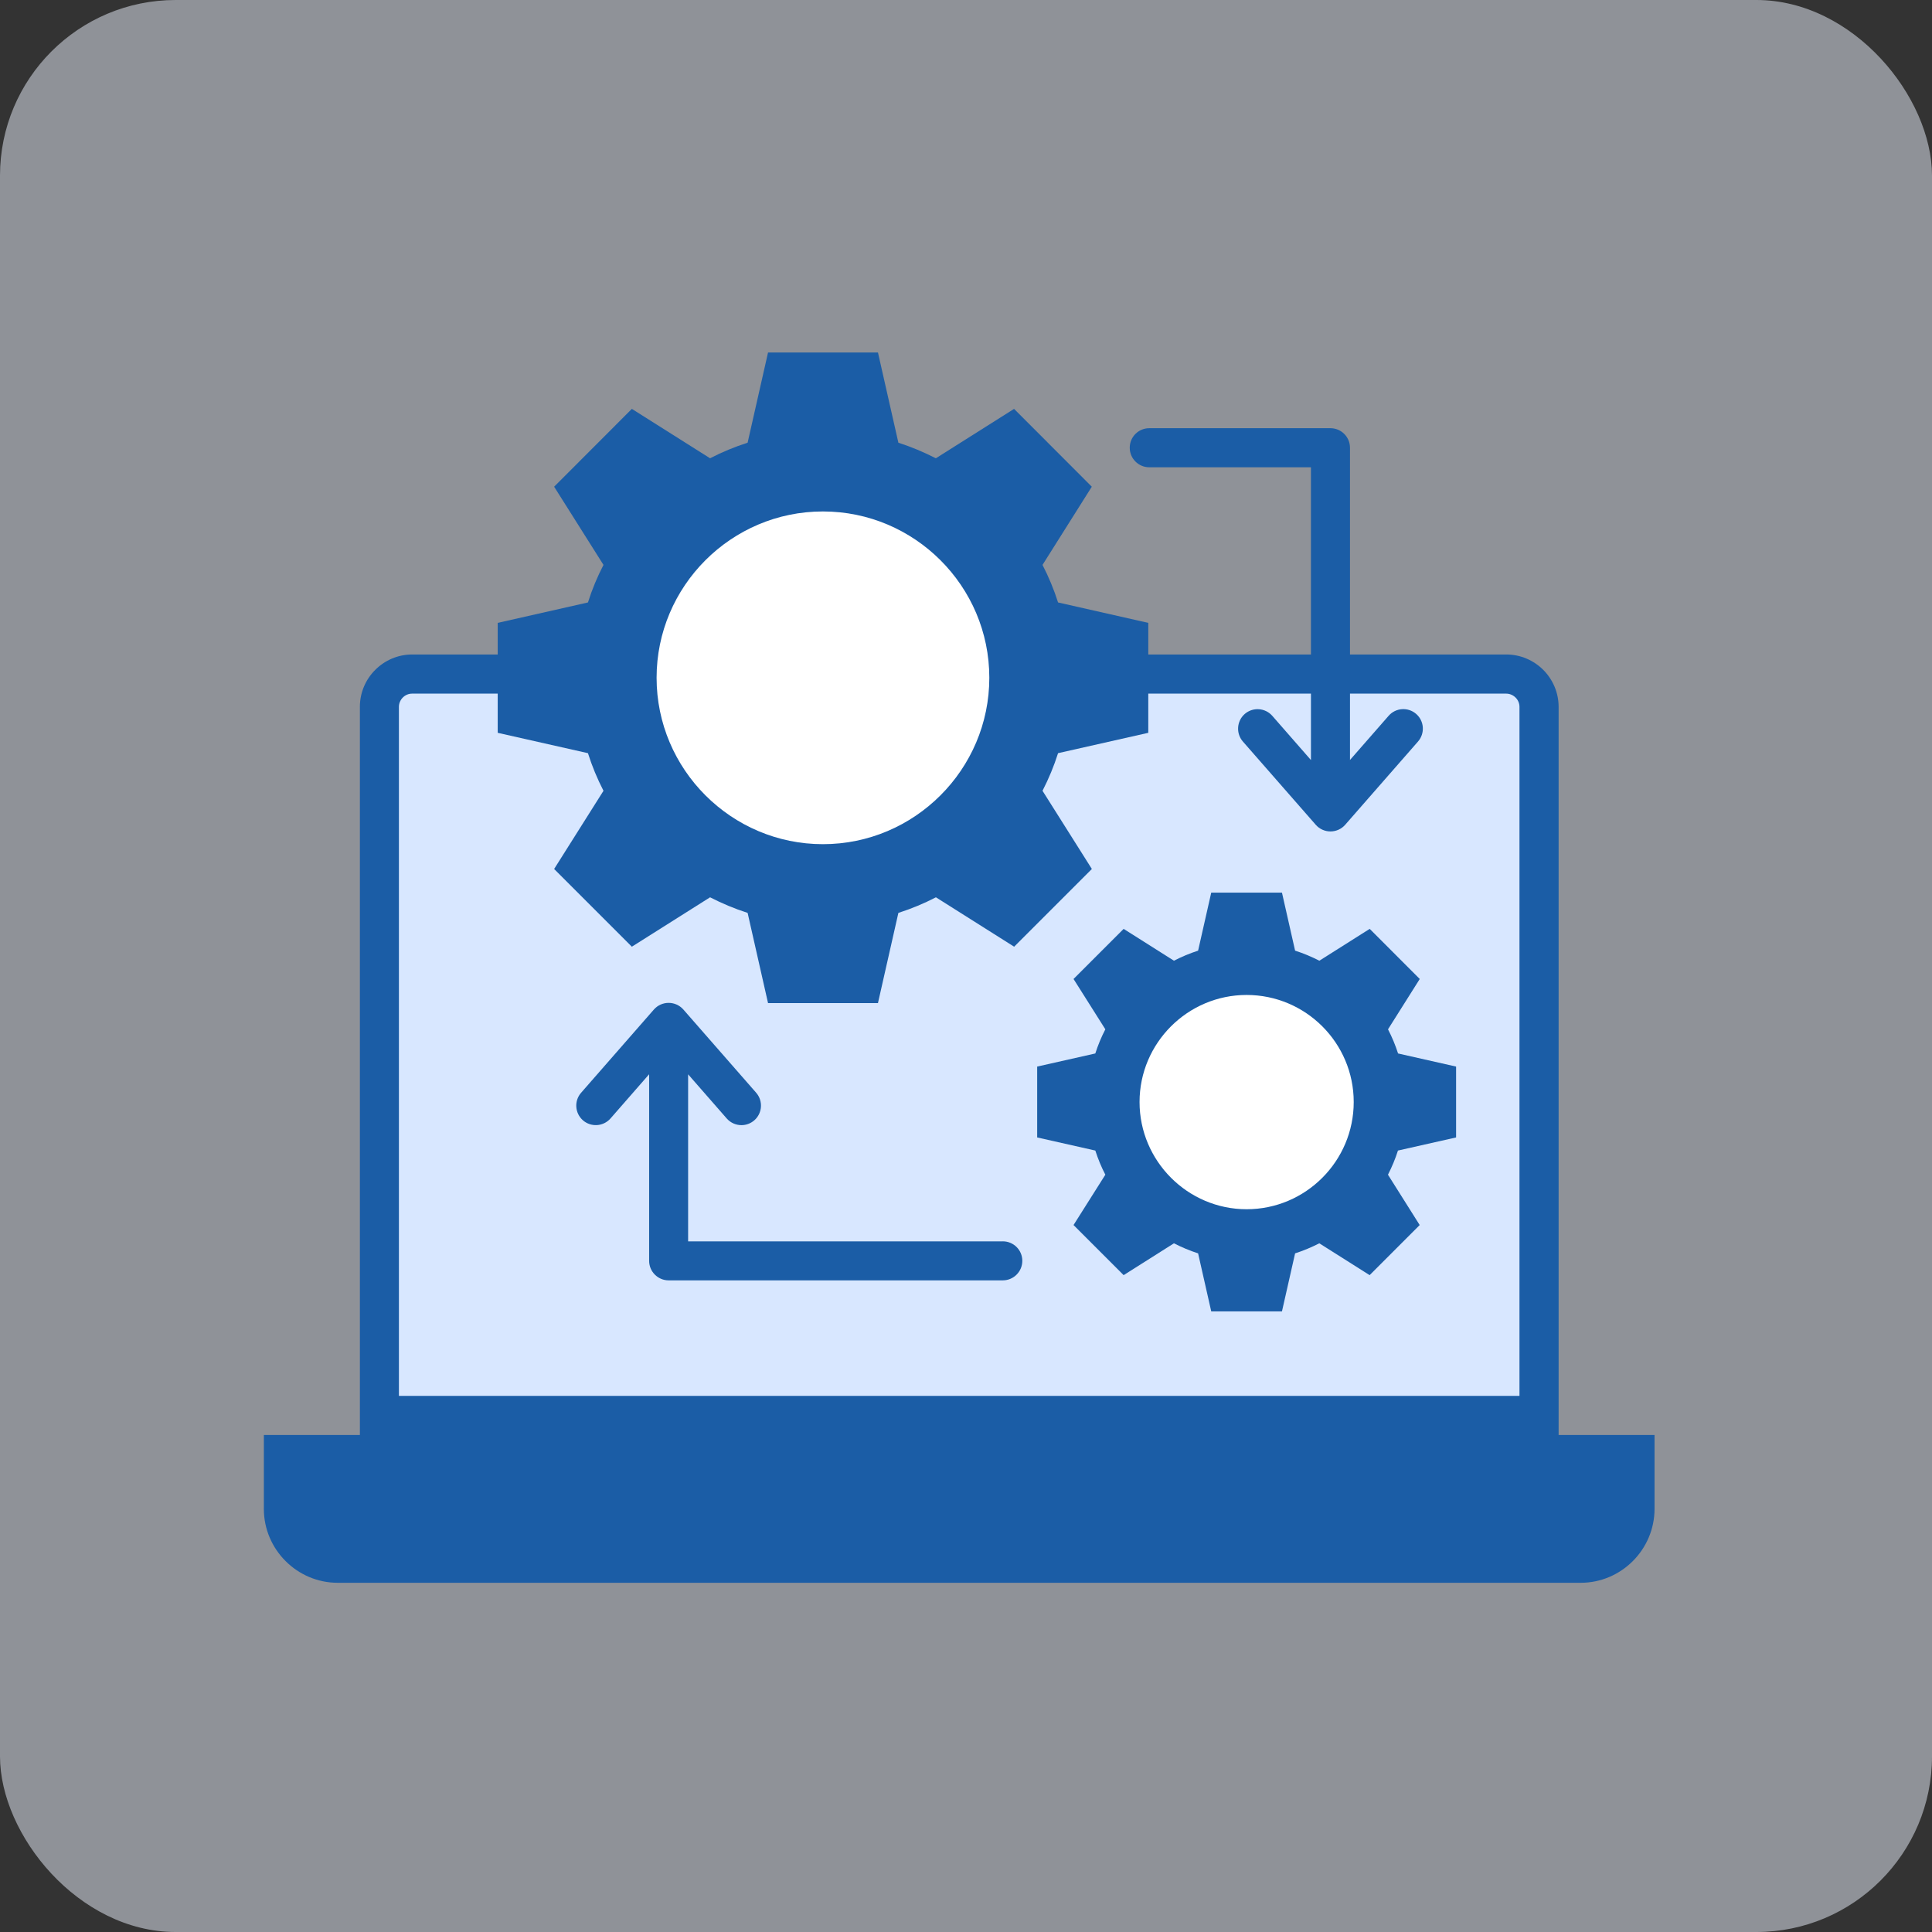
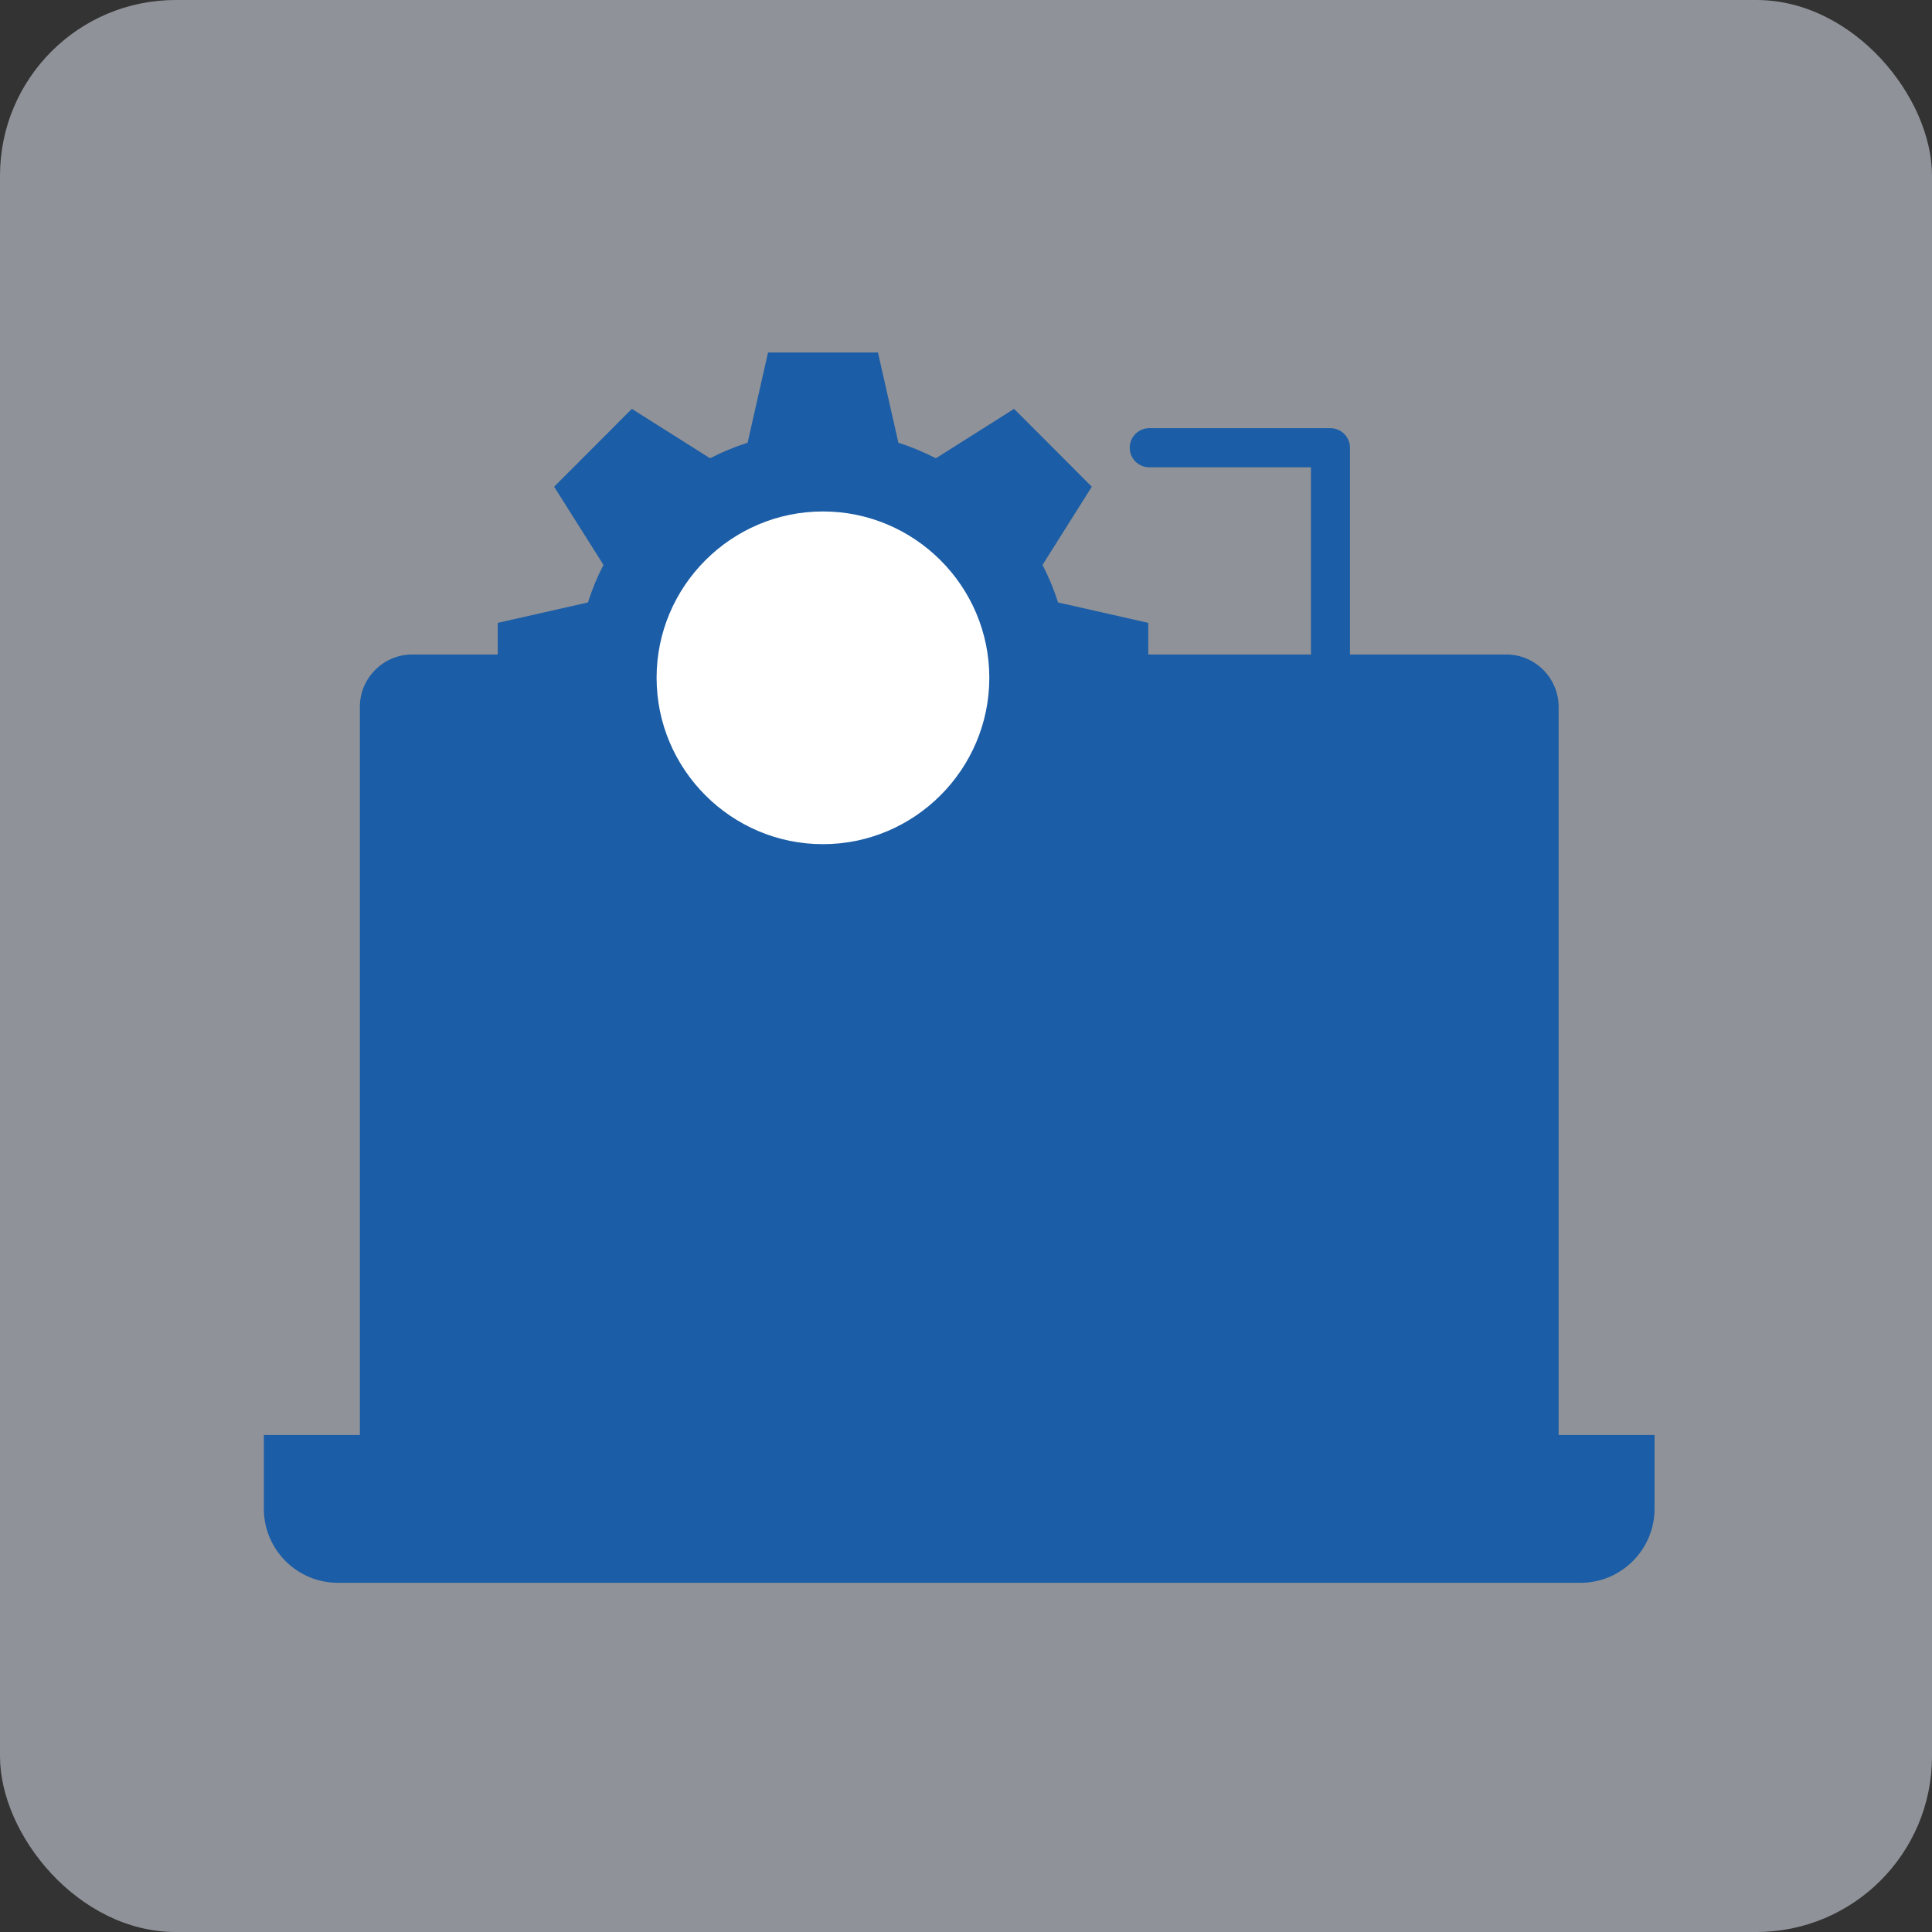
<svg xmlns="http://www.w3.org/2000/svg" width="88" height="88" viewBox="0 0 88 88" fill="none">
  <rect x="0" y="0" width="88" height="88" fill="#333333" stroke="none" />
  <rect width="88" height="88" rx="8" fill="#ECF2FE" fill-opacity="0.5" />
  <g clip-path="url(#clip0_3514_1192)">
    <path d="M18.77 29.811H68.608C69.265 29.811 69.858 30.079 70.293 30.511C70.722 30.941 70.993 31.539 70.993 32.196V65.361C70.993 65.851 70.593 66.251 70.103 66.251H17.282C16.788 66.251 16.392 65.851 16.392 65.361V32.196C16.392 31.539 16.66 30.941 17.093 30.511C17.523 30.079 18.12 29.811 18.773 29.811H18.77Z" fill="#1B5DA6" />
-     <path d="M68.61 31.594H18.77C18.608 31.594 18.457 31.661 18.348 31.771C18.24 31.879 18.17 32.031 18.17 32.196V63.581H69.21V32.196C69.21 32.031 69.142 31.879 69.03 31.771C68.922 31.664 68.77 31.594 68.608 31.594H68.61Z" fill="#D8E7FF" />
    <path fill-rule="evenodd" clip-rule="evenodd" d="M12.018 65.361H75.362V68.726C75.362 70.579 73.847 72.094 71.998 72.094H15.385C13.533 72.094 12.018 70.579 12.018 68.726V65.361Z" fill="#1B5DA6" />
    <path d="M64.588 33.776L61.27 37.569C61.102 37.761 60.858 37.871 60.6 37.871C60.345 37.871 60.1 37.761 59.932 37.569L56.612 33.776C56.29 33.406 56.328 32.846 56.695 32.521C57.065 32.199 57.625 32.236 57.95 32.604L59.712 34.619V21.284H52.347C51.858 21.284 51.458 20.886 51.458 20.394C51.458 19.901 51.855 19.504 52.347 19.504H60.6C61.09 19.504 61.49 19.901 61.49 20.394V34.616L63.25 32.604C63.572 32.234 64.135 32.196 64.505 32.519C64.875 32.841 64.912 33.404 64.59 33.774L64.588 33.776Z" fill="#1B5DA6" />
    <path d="M45.67 56.544H31.343V48.934L33.102 50.946C33.278 51.146 33.525 51.249 33.773 51.249C33.98 51.249 34.188 51.176 34.358 51.029C34.727 50.706 34.765 50.144 34.443 49.774L31.125 45.981C30.955 45.789 30.712 45.679 30.455 45.679C30.198 45.679 29.955 45.789 29.785 45.981L26.468 49.774C26.145 50.144 26.183 50.704 26.552 51.029C26.922 51.351 27.483 51.314 27.808 50.944L29.567 48.931V57.429C29.567 57.919 29.965 58.319 30.457 58.319H45.675C46.165 58.319 46.565 57.921 46.565 57.429C46.565 56.936 46.167 56.541 45.675 56.541L45.67 56.544Z" fill="#1B5DA6" />
    <path fill-rule="evenodd" clip-rule="evenodd" d="M40.917 20.164C41.51 20.354 42.078 20.594 42.627 20.874L46.19 18.624L49.73 22.169L47.485 25.731C47.767 26.276 48.005 26.849 48.193 27.441L52.303 28.371V33.379L48.193 34.306C48.005 34.901 47.767 35.471 47.485 36.019L49.733 39.581L46.193 43.121L42.63 40.871C42.085 41.154 41.513 41.391 40.92 41.581L39.99 45.689H34.983L34.053 41.581C33.46 41.391 32.888 41.151 32.343 40.871L28.78 43.121L25.24 39.581L27.488 36.019C27.205 35.471 26.968 34.901 26.78 34.306L22.67 33.379V28.371L26.78 27.441C26.968 26.846 27.205 26.276 27.488 25.731L25.24 22.169L28.78 18.624L32.343 20.874C32.888 20.591 33.46 20.354 34.053 20.164L34.983 16.056H39.99L40.92 20.164H40.917Z" fill="#1B5DA6" />
    <path fill-rule="evenodd" clip-rule="evenodd" d="M37.483 38.451C41.657 38.451 45.062 35.046 45.062 30.871C45.062 26.696 41.657 23.296 37.483 23.296C33.307 23.296 29.907 26.701 29.907 30.871C29.907 35.046 33.312 38.451 37.483 38.451Z" fill="white" />
    <path fill-rule="evenodd" clip-rule="evenodd" d="M58.992 43.301C59.375 43.424 59.742 43.579 60.095 43.759L62.388 42.309L64.668 44.591L63.222 46.884C63.403 47.234 63.557 47.601 63.68 47.984L66.323 48.581V51.809L63.675 52.406C63.555 52.784 63.4 53.154 63.22 53.506L64.665 55.799L62.385 58.081L60.093 56.631C59.74 56.811 59.373 56.966 58.99 57.089L58.392 59.731H55.17L54.572 57.089C54.19 56.966 53.822 56.811 53.472 56.631L51.18 58.081L48.898 55.799L50.347 53.506C50.163 53.154 50.013 52.786 49.89 52.406L47.242 51.809V48.581L49.89 47.984C50.013 47.601 50.165 47.234 50.347 46.884L48.898 44.591L51.18 42.309L53.472 43.759C53.822 43.579 54.19 43.424 54.572 43.301L55.17 40.659H58.392L58.99 43.301H58.992Z" fill="#1B5DA6" />
-     <path fill-rule="evenodd" clip-rule="evenodd" d="M56.782 55.079C59.472 55.079 61.66 52.886 61.66 50.196C61.66 47.506 59.472 45.319 56.782 45.319C54.093 45.319 51.905 47.511 51.905 50.196C51.905 52.881 54.097 55.079 56.782 55.079Z" fill="white" />
  </g>
  <defs>
    <clipPath id="clip0_3514_1192">
      <rect width="63.345" height="56.038" fill="white" transform="translate(12.018 16.056)" />
    </clipPath>
  </defs>
</svg>